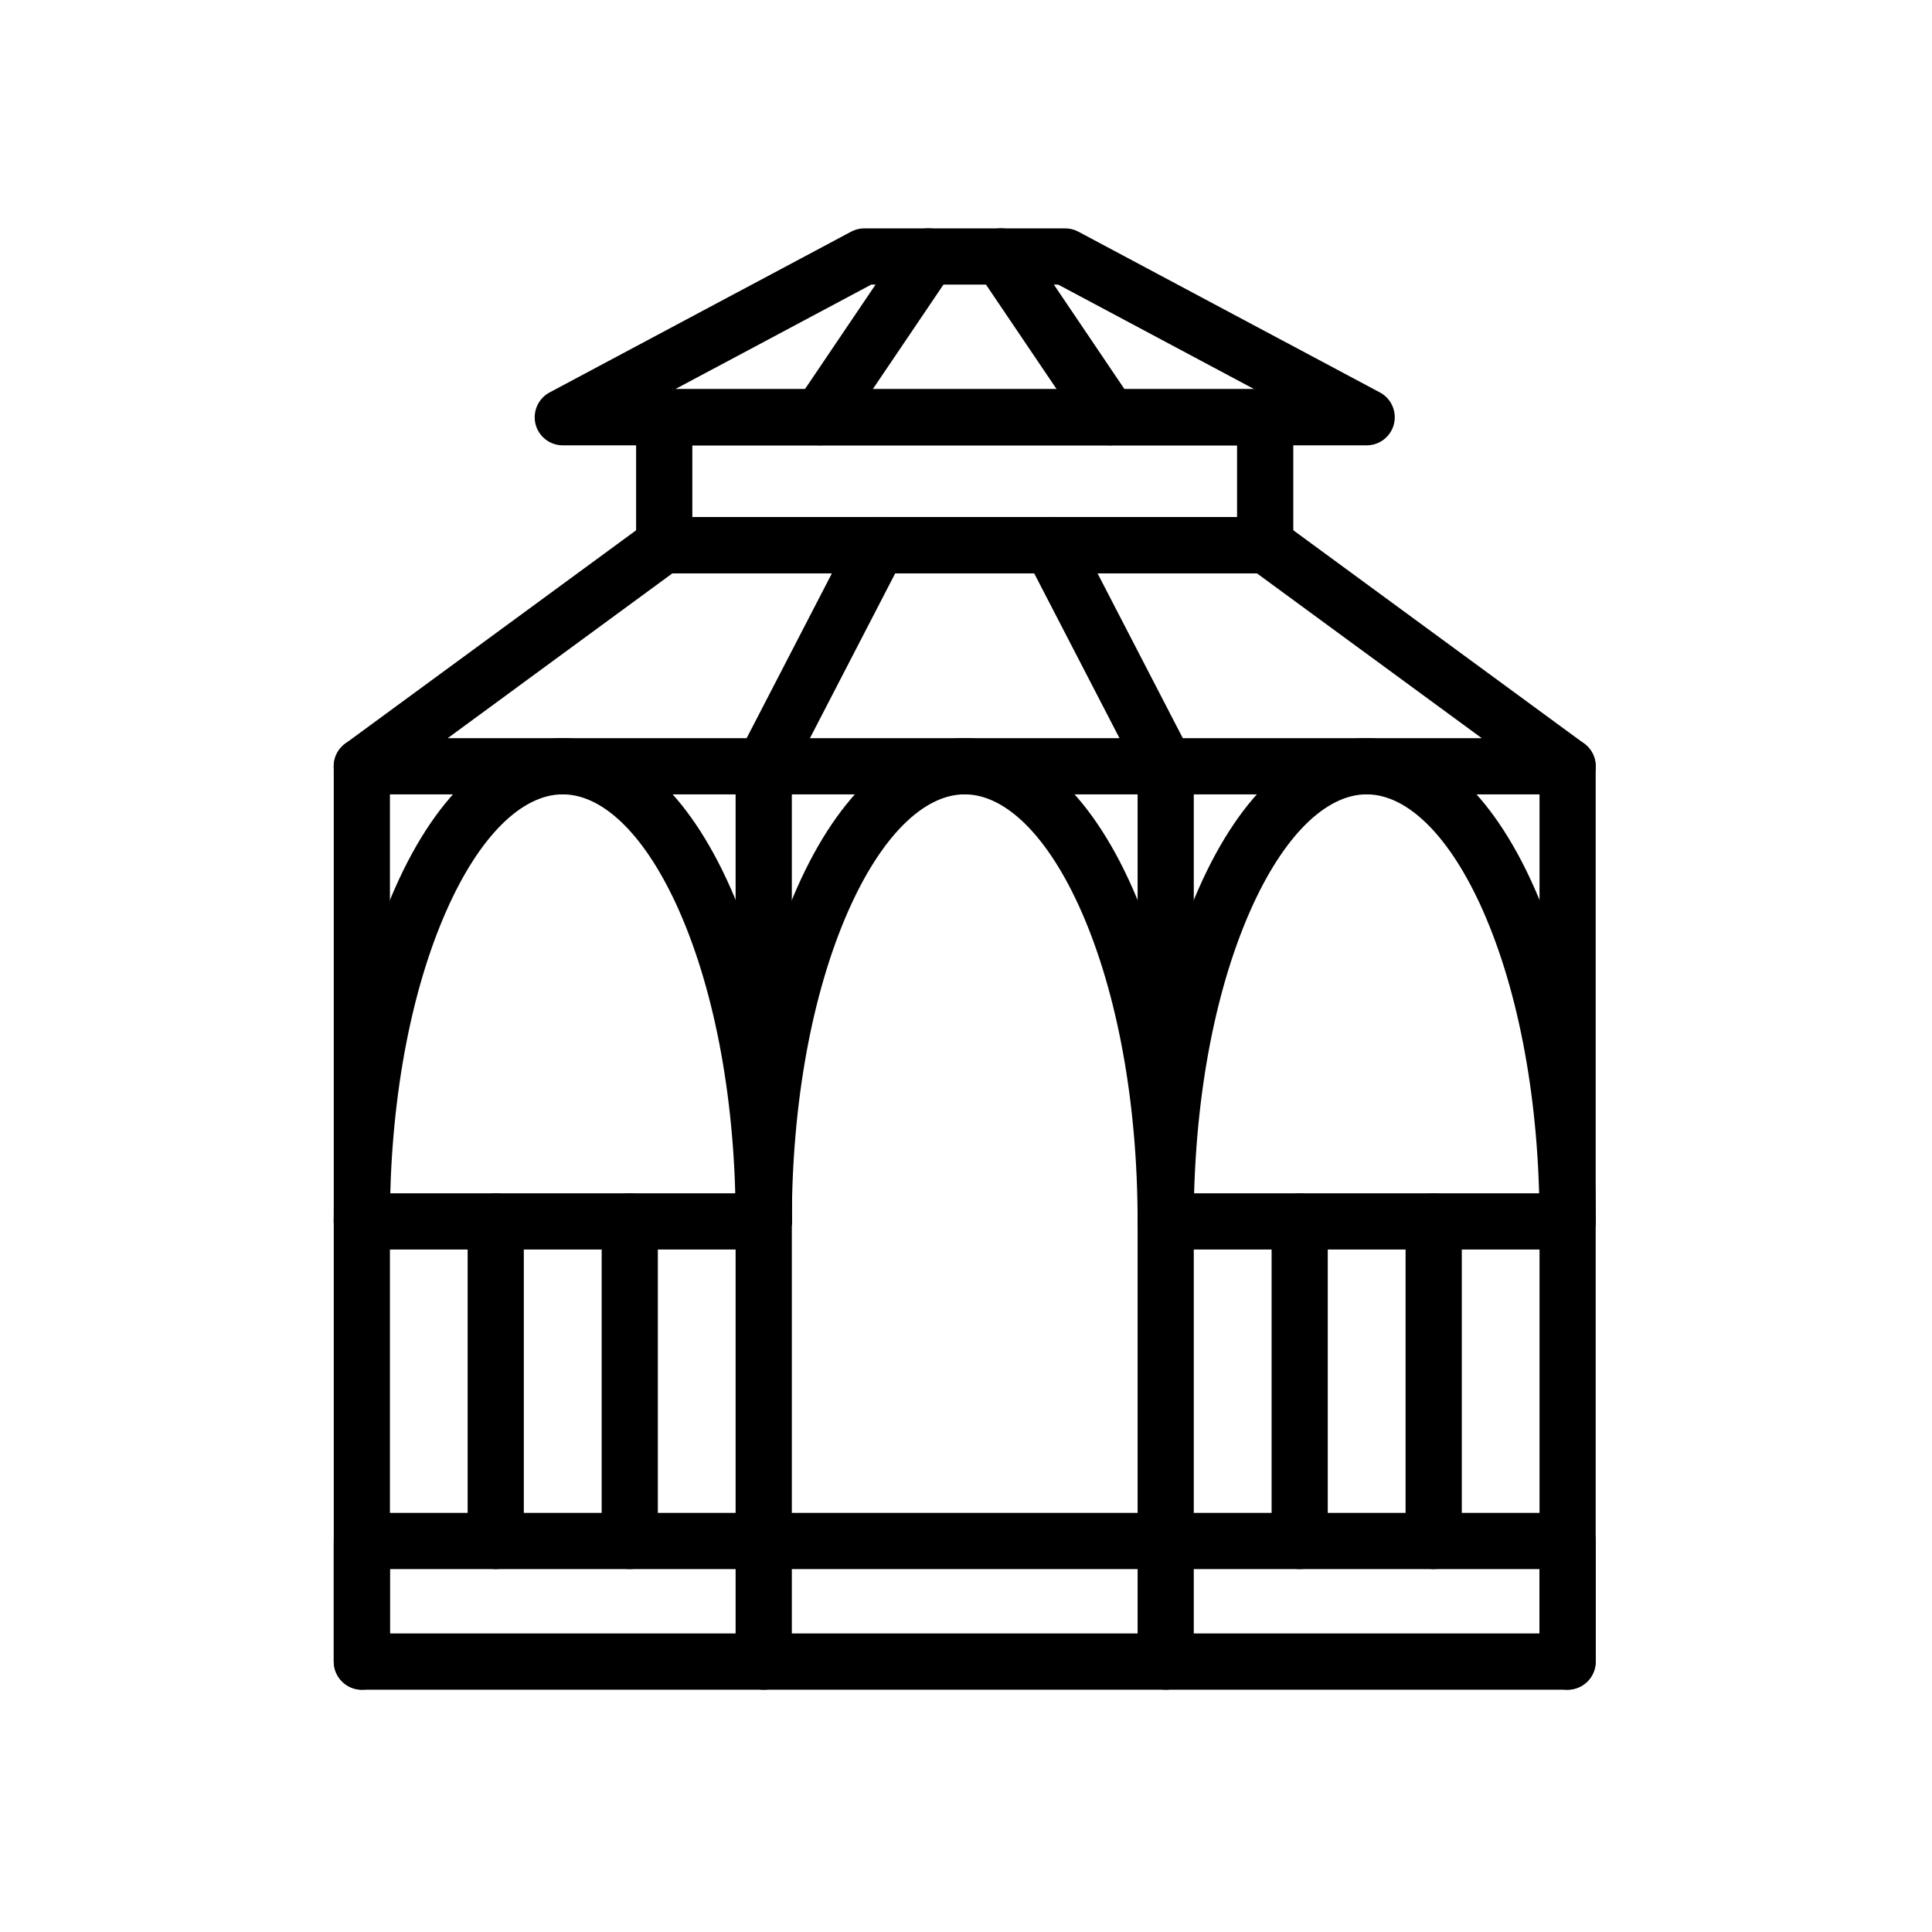
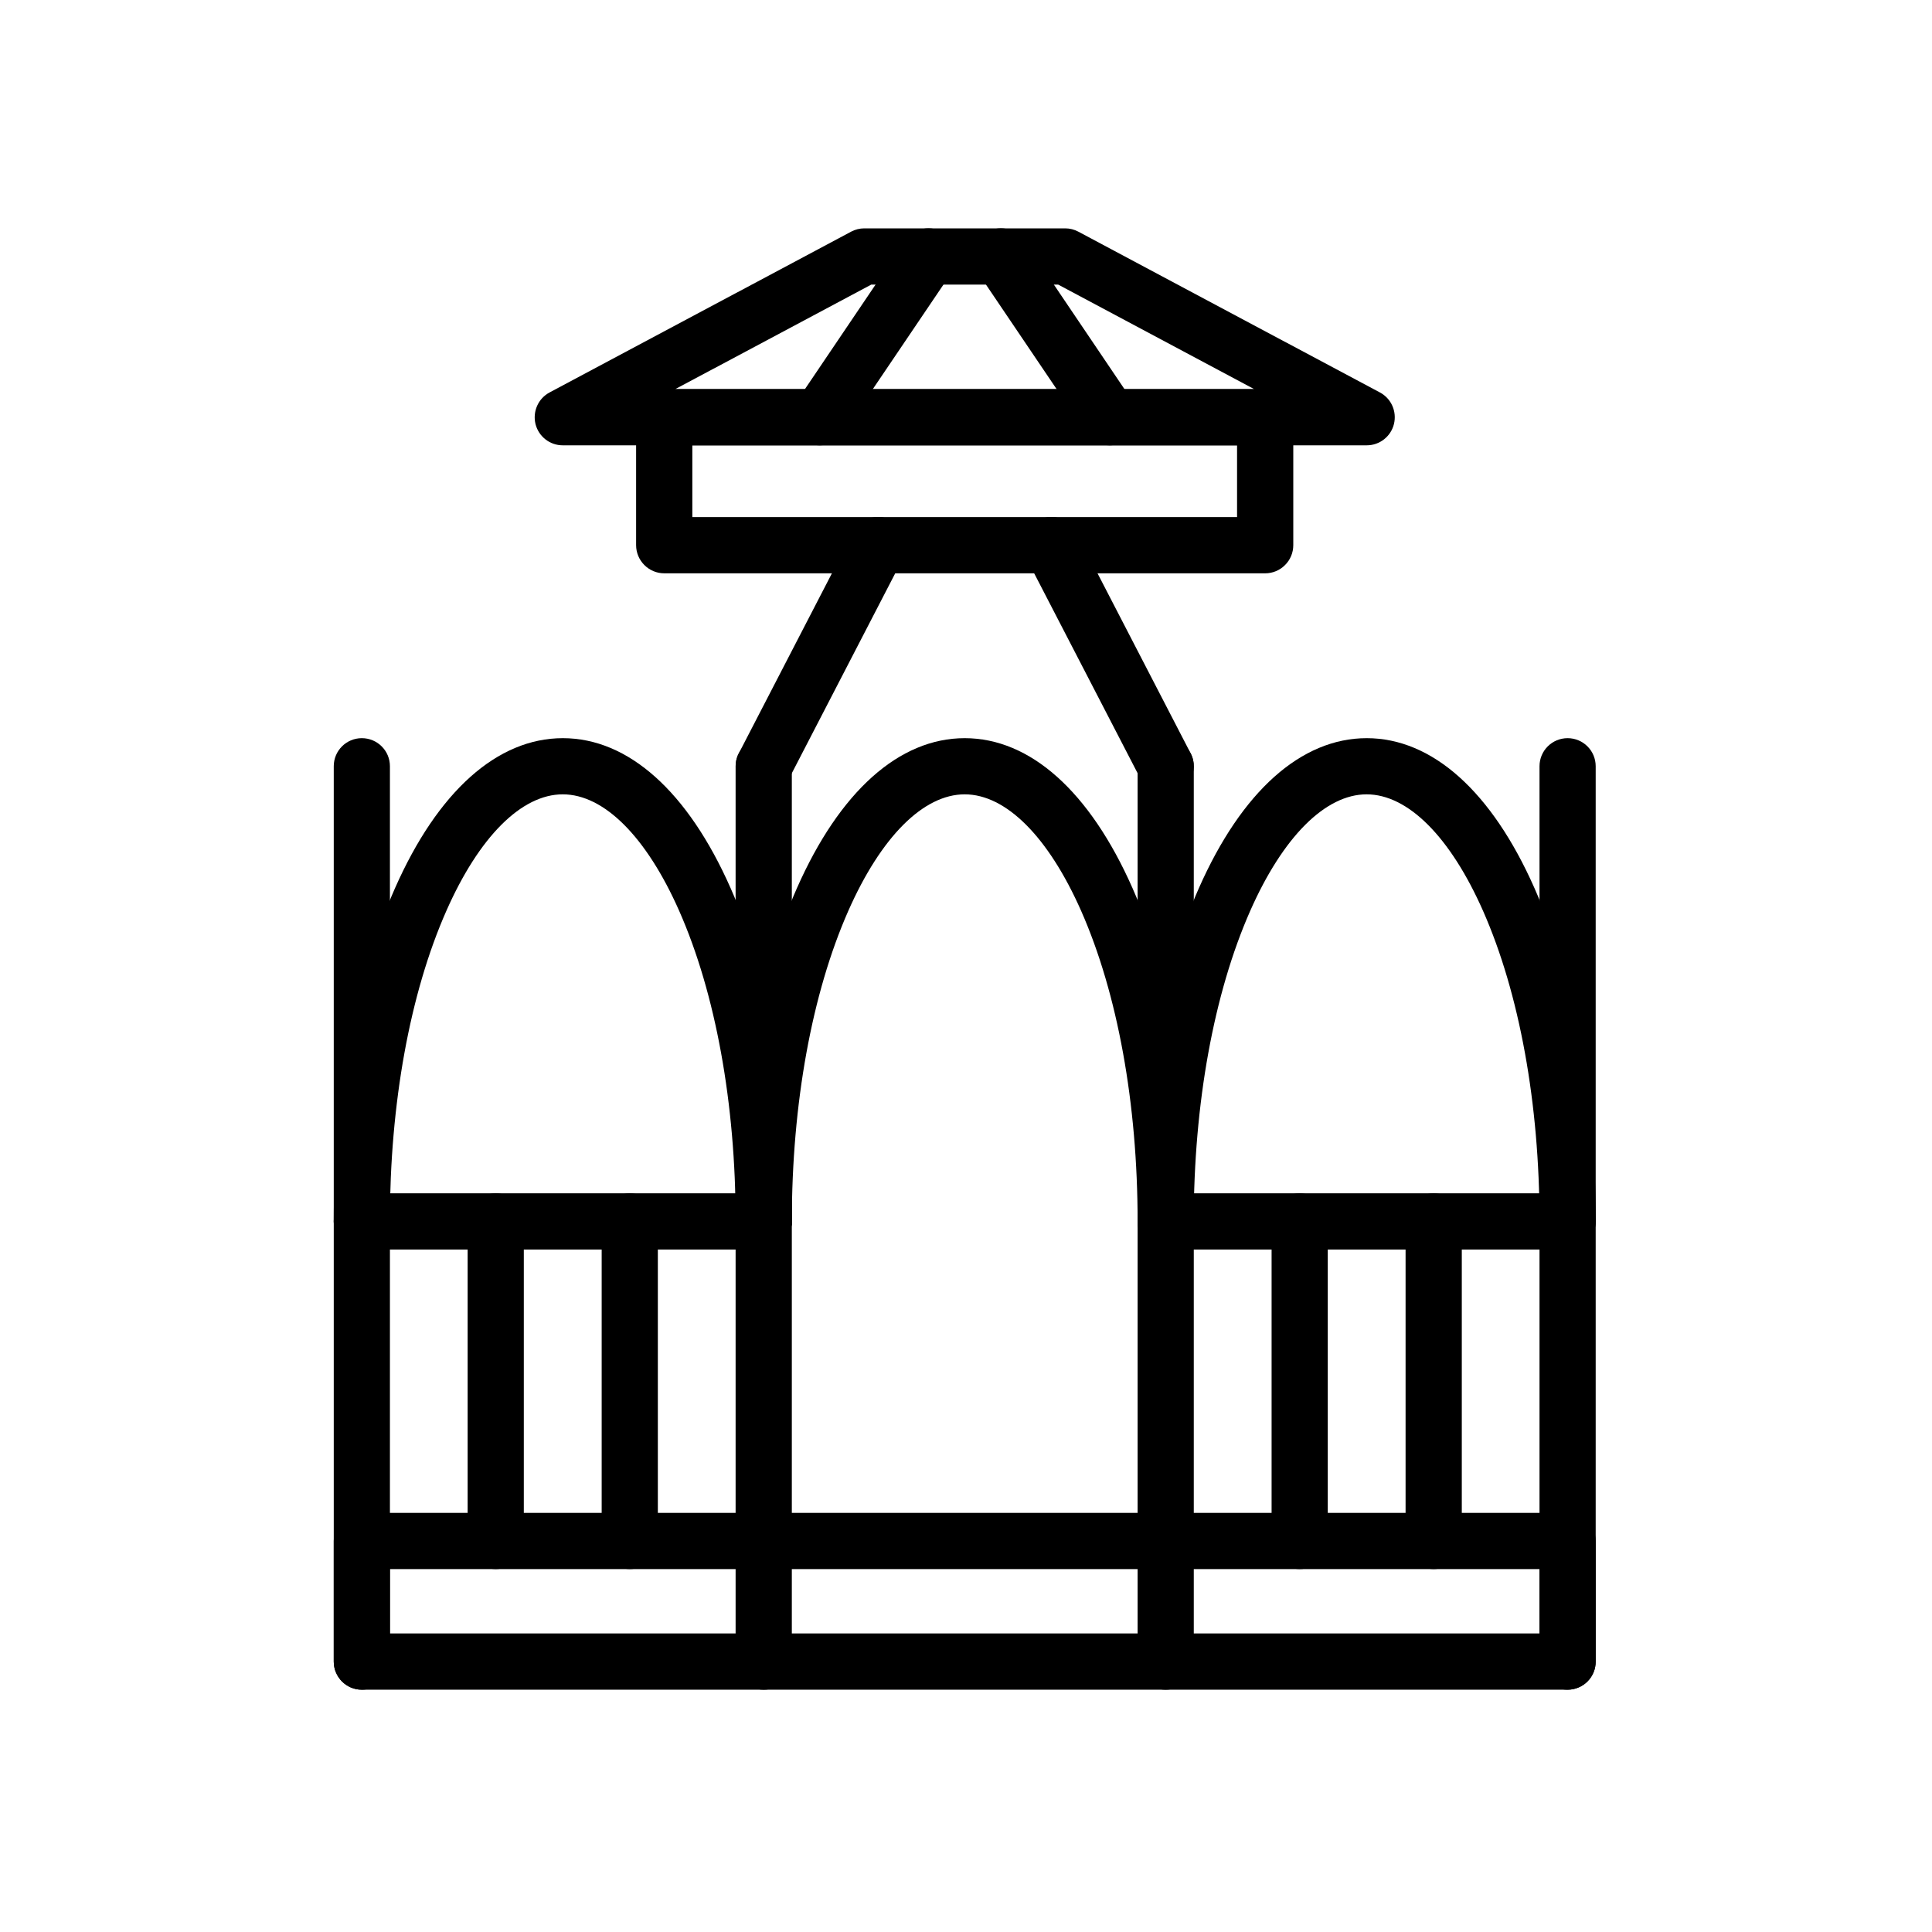
<svg xmlns="http://www.w3.org/2000/svg" width="40" height="40" viewBox="0 0 40 40" fill="none">
-   <path d="M32.456 16.447H7.491C7.239 16.447 7.016 16.285 6.938 16.046C6.86 15.807 6.944 15.545 7.147 15.396L13.388 10.819C13.488 10.745 13.608 10.707 13.732 10.707H26.215C26.339 10.707 26.459 10.745 26.559 10.819L32.8 15.396C33.003 15.545 33.087 15.807 33.009 16.046C32.931 16.285 32.708 16.447 32.456 16.447ZM9.269 15.283H30.678L26.023 11.87H13.922L9.269 15.283Z" fill="black" />
  <path d="M24.135 16.446C23.917 16.446 23.718 16.325 23.617 16.132L21.249 11.556C21.178 11.418 21.165 11.259 21.211 11.111C21.258 10.963 21.361 10.841 21.498 10.77C21.783 10.622 22.135 10.733 22.283 11.019L24.651 15.597C24.745 15.777 24.736 15.993 24.631 16.166C24.526 16.34 24.338 16.446 24.135 16.446Z" fill="black" />
  <path d="M15.812 16.446C15.608 16.446 15.421 16.34 15.316 16.166C15.211 15.993 15.202 15.777 15.296 15.597L17.664 11.019C17.812 10.733 18.162 10.622 18.448 10.77C18.733 10.918 18.846 11.269 18.698 11.554L16.33 16.132C16.229 16.325 16.03 16.446 15.812 16.446Z" fill="black" />
  <path d="M28.296 9.22H11.651C11.384 9.22 11.153 9.039 11.087 8.78C11.024 8.52 11.143 8.25 11.379 8.125L17.62 4.797C17.704 4.752 17.798 4.728 17.893 4.728H22.055C22.15 4.728 22.244 4.752 22.327 4.797L28.569 8.125C28.805 8.25 28.924 8.52 28.86 8.78C28.795 9.039 28.563 9.22 28.296 9.22ZM13.979 8.057H25.968L21.908 5.892H18.039L13.979 8.057Z" fill="black" />
  <path d="M22.972 9.22C22.78 9.22 22.598 9.125 22.491 8.966L20.241 5.637C20.06 5.371 20.13 5.009 20.395 4.828C20.662 4.647 21.025 4.716 21.205 4.983L23.453 8.311C23.576 8.49 23.588 8.72 23.488 8.911C23.387 9.101 23.188 9.22 22.972 9.22Z" fill="black" />
  <path d="M16.975 9.22C16.759 9.22 16.56 9.101 16.459 8.911C16.358 8.72 16.371 8.49 16.493 8.311L18.742 4.983C18.922 4.716 19.284 4.647 19.552 4.828C19.817 5.009 19.887 5.371 19.706 5.637L17.456 8.965C17.348 9.125 17.168 9.22 16.975 9.22Z" fill="black" />
  <path d="M32.456 34.983H7.491C7.17 34.983 6.91 34.722 6.91 34.401V31.905C6.91 31.583 7.17 31.323 7.491 31.323H32.456C32.61 31.323 32.759 31.384 32.867 31.493C32.976 31.603 33.037 31.75 33.037 31.905V34.401C33.037 34.556 32.976 34.703 32.867 34.813C32.759 34.921 32.61 34.983 32.456 34.983ZM8.073 33.819H31.874V32.486H8.073V33.819Z" fill="black" />
  <path d="M32.456 34.984C32.134 34.984 31.874 34.722 31.874 34.401V15.864C31.874 15.543 32.134 15.283 32.456 15.283C32.777 15.283 33.037 15.543 33.037 15.864V34.401C33.037 34.556 32.976 34.704 32.867 34.813C32.759 34.921 32.61 34.984 32.456 34.984Z" fill="black" />
  <path d="M24.134 34.984C23.813 34.984 23.553 34.722 23.553 34.401V15.864C23.553 15.543 23.813 15.283 24.134 15.283C24.455 15.283 24.716 15.543 24.716 15.864V34.401C24.716 34.556 24.655 34.704 24.546 34.813C24.436 34.921 24.288 34.984 24.134 34.984Z" fill="black" />
  <path d="M15.813 34.984C15.492 34.984 15.23 34.722 15.23 34.401V15.864C15.23 15.543 15.492 15.283 15.813 15.283C16.134 15.283 16.394 15.543 16.394 15.864V34.401C16.394 34.556 16.333 34.704 16.223 34.813C16.115 34.921 15.966 34.984 15.813 34.984Z" fill="black" />
  <path d="M7.491 34.984C7.17 34.984 6.91 34.722 6.91 34.401V15.864C6.91 15.543 7.17 15.283 7.491 15.283C7.813 15.283 8.073 15.543 8.073 15.864V34.401C8.073 34.556 8.012 34.704 7.903 34.813C7.793 34.921 7.645 34.984 7.491 34.984Z" fill="black" />
  <path d="M32.456 25.87H24.134C23.813 25.87 23.553 25.61 23.553 25.289C23.553 24.968 23.813 24.706 24.134 24.706H32.456C32.777 24.706 33.037 24.968 33.037 25.289C33.037 25.61 32.777 25.87 32.456 25.87Z" fill="black" />
  <path d="M15.813 25.87H7.491C7.17 25.87 6.91 25.61 6.91 25.289C6.91 24.968 7.17 24.706 7.491 24.706H15.813C16.134 24.706 16.394 24.968 16.394 25.289C16.394 25.61 16.134 25.87 15.813 25.87Z" fill="black" />
  <path d="M10.264 32.486C9.944 32.486 9.682 32.226 9.682 31.905V25.289C9.682 24.968 9.943 24.706 10.264 24.706C10.586 24.706 10.845 24.968 10.845 25.289V31.905C10.845 32.059 10.784 32.206 10.675 32.316C10.567 32.425 10.418 32.486 10.264 32.486Z" fill="black" />
  <path d="M13.039 32.486C12.718 32.486 12.457 32.226 12.457 31.905V25.289C12.457 24.968 12.718 24.706 13.039 24.706C13.36 24.706 13.62 24.968 13.62 25.289V31.905C13.62 32.059 13.559 32.206 13.45 32.316C13.341 32.425 13.192 32.486 13.039 32.486Z" fill="black" />
  <path d="M26.908 32.486C26.587 32.486 26.327 32.226 26.327 31.905V25.289C26.327 24.968 26.587 24.706 26.908 24.706C27.229 24.706 27.49 24.968 27.49 25.289V31.905C27.49 32.059 27.429 32.206 27.32 32.316C27.21 32.425 27.062 32.486 26.908 32.486Z" fill="black" />
  <path d="M29.682 32.486C29.361 32.486 29.101 32.226 29.101 31.905V25.289C29.101 24.968 29.361 24.706 29.682 24.706C30.003 24.706 30.265 24.968 30.265 25.289V31.905C30.265 32.059 30.203 32.206 30.094 32.316C29.985 32.425 29.837 32.486 29.682 32.486Z" fill="black" />
  <path d="M24.134 25.869C23.813 25.869 23.553 25.61 23.553 25.288C23.553 22.852 23.138 20.567 22.384 18.859C21.706 17.325 20.828 16.446 19.973 16.446C19.118 16.446 18.24 17.325 17.563 18.859C16.809 20.568 16.394 22.85 16.394 25.288C16.394 25.61 16.134 25.869 15.813 25.869C15.492 25.869 15.23 25.61 15.23 25.288C15.23 22.692 15.681 20.242 16.499 18.389C17.384 16.385 18.617 15.283 19.973 15.283C21.33 15.283 22.563 16.386 23.448 18.389C24.265 20.242 24.716 22.692 24.716 25.288C24.716 25.443 24.655 25.591 24.546 25.701C24.436 25.808 24.289 25.869 24.134 25.869Z" fill="black" />
  <path d="M32.456 25.869C32.134 25.869 31.874 25.61 31.874 25.288C31.874 22.852 31.459 20.567 30.705 18.859C30.027 17.325 29.149 16.446 28.294 16.446C27.441 16.446 26.561 17.325 25.884 18.859C25.13 20.568 24.715 22.85 24.715 25.288H24.716C24.716 25.61 24.455 25.869 24.134 25.869C23.813 25.869 23.553 25.61 23.553 25.288C23.553 22.692 24.003 20.242 24.821 18.389C25.706 16.385 26.939 15.283 28.296 15.283C29.652 15.283 30.885 16.386 31.77 18.389C32.588 20.242 33.039 22.692 33.039 25.288H33.037C33.037 25.443 32.976 25.591 32.867 25.701C32.759 25.808 32.61 25.869 32.456 25.869Z" fill="black" />
  <path d="M15.813 25.869C15.492 25.869 15.231 25.61 15.231 25.288C15.231 22.852 14.816 20.567 14.062 18.859C13.384 17.325 12.506 16.446 11.651 16.446C10.796 16.446 9.918 17.325 9.241 18.859C8.486 20.568 8.072 22.85 8.072 25.288H8.073C8.073 25.61 7.813 25.869 7.491 25.869C7.17 25.869 6.91 25.61 6.91 25.288C6.91 22.692 7.36 20.242 8.178 18.389C9.063 16.385 10.296 15.283 11.653 15.283C13.008 15.283 14.242 16.386 15.127 18.389C15.945 20.242 16.395 22.692 16.395 25.288H16.394C16.394 25.443 16.333 25.591 16.224 25.701C16.116 25.808 15.966 25.869 15.813 25.869Z" fill="black" />
  <path d="M26.193 11.87H13.753C13.432 11.87 13.17 11.608 13.17 11.287V8.638C13.17 8.317 13.432 8.057 13.753 8.057H26.193C26.348 8.057 26.496 8.118 26.605 8.228C26.715 8.337 26.776 8.485 26.776 8.638V11.287C26.776 11.442 26.715 11.59 26.605 11.699C26.496 11.809 26.348 11.87 26.193 11.87ZM14.334 10.706H25.612V9.221H14.334V10.706Z" fill="black" />
</svg>